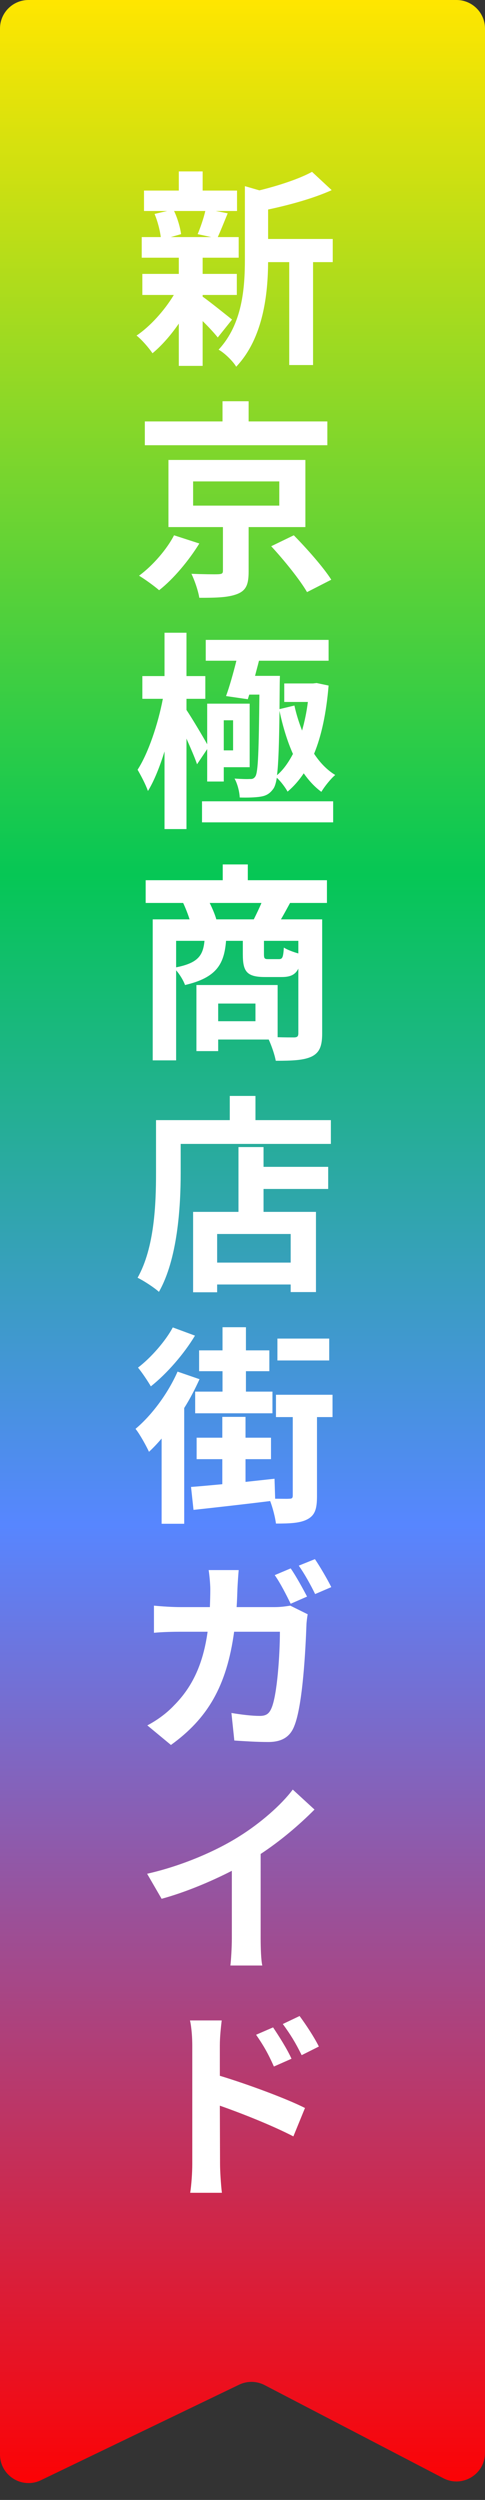
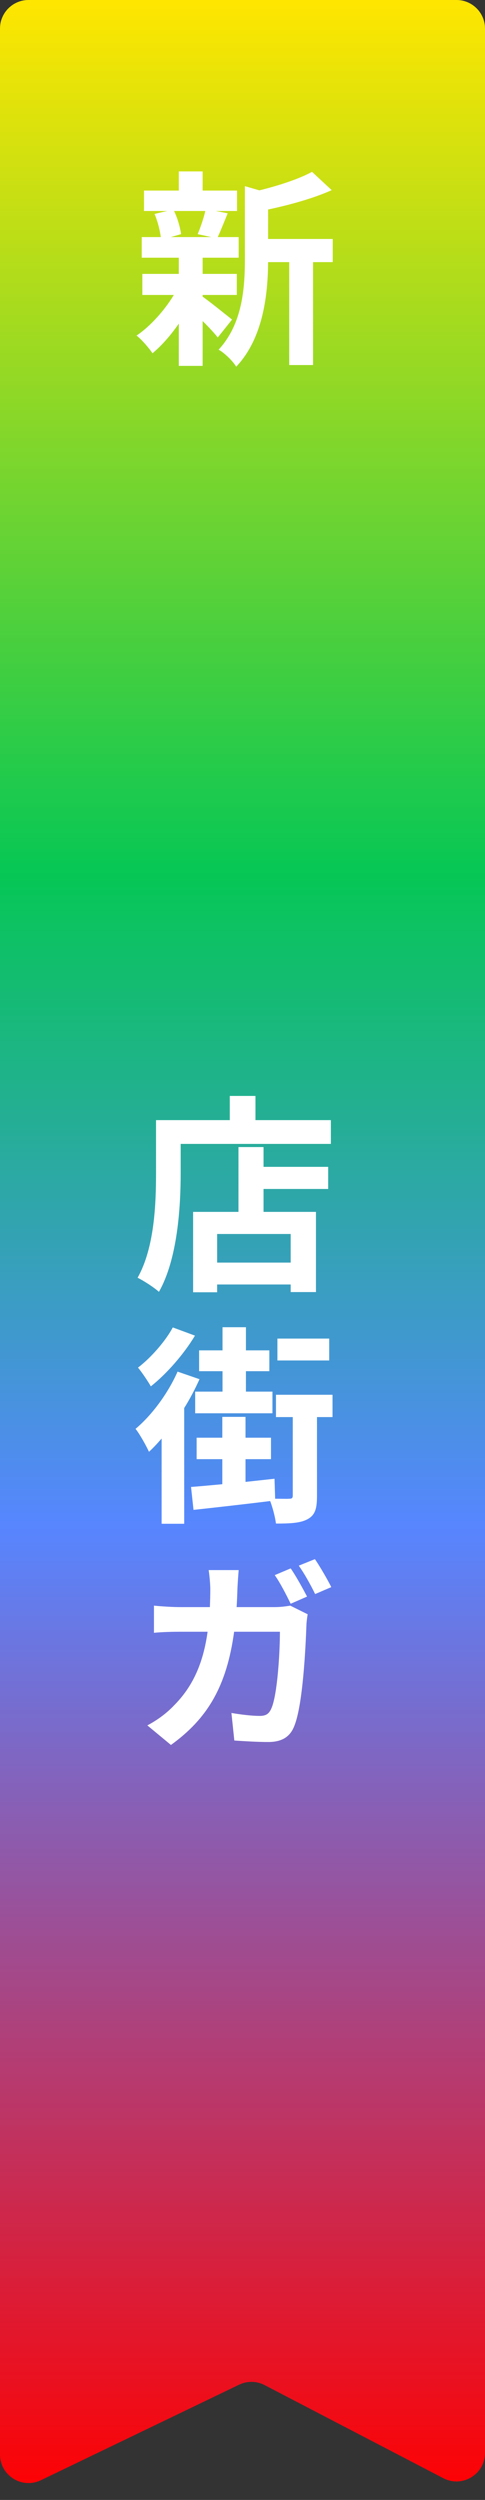
<svg xmlns="http://www.w3.org/2000/svg" width="68" height="350" viewBox="0 0 68 350" fill="none">
  <rect x="0" y="0" width="68" height="350" fill="#333333" stroke="none" />
  <path d="M64 0H4C1.791 0 0 1.791 0 4V343.636C0 346.583 3.079 348.518 5.735 347.24L33.52 333.868C34.656 333.322 35.983 333.342 37.101 333.924L62.154 346.958C64.817 348.344 68 346.412 68 343.41V4C68 1.791 66.209 0 64 0Z" fill="url(#paint0_linear_406_5241)" />
  <g clip-path="url(#clip0_406_5241)">
    <path d="M28.411 41.531C29.456 42.268 31.867 44.212 32.535 44.742L30.531 47.247C30.066 46.658 29.253 45.774 28.411 44.949V51.225H25.07V45.302C23.938 46.952 22.631 48.425 21.381 49.457C20.859 48.691 19.871 47.542 19.145 46.982C21.033 45.715 23.037 43.505 24.373 41.295H19.958V38.349H25.07V36.08H19.871V33.193H22.543C22.427 32.22 22.079 30.924 21.672 29.952L23.444 29.539H20.191V26.681H25.07V24H28.411V26.681H33.232V29.539H30.241L31.925 29.863C31.402 31.13 30.938 32.309 30.531 33.193H33.465V36.08H28.411V38.349H33.203V41.295H28.411V41.531ZM24.402 29.539C24.896 30.541 25.274 31.896 25.39 32.78L23.938 33.193H29.631L27.713 32.78C28.091 31.896 28.556 30.541 28.788 29.539H24.402ZM46.651 36.699H43.892V51.107H40.552V36.699H37.589C37.56 41.089 36.95 47.306 33.116 51.342C32.68 50.576 31.431 49.368 30.647 48.956C33.987 45.361 34.336 40.352 34.336 36.286V26.062L36.369 26.652C39.128 25.974 41.975 25.031 43.747 24.059L46.506 26.622C43.95 27.771 40.639 28.685 37.589 29.333V33.458H46.651V36.699Z" fill="white" />
-     <path d="M27.946 76.092C26.494 78.449 24.344 81.042 22.311 82.633C21.556 81.985 20.278 81.072 19.494 80.6C21.44 79.186 23.444 76.829 24.402 74.943L27.946 76.092ZM45.896 62.333H20.307V59.003H31.199V56.175H34.859V59.003H45.896V62.333ZM34.859 73.794V80.011C34.859 81.779 34.539 82.662 33.261 83.163C31.983 83.664 30.27 83.694 27.946 83.694C27.772 82.662 27.307 81.307 26.842 80.335C28.323 80.394 30.153 80.423 30.618 80.394C31.141 80.364 31.257 80.276 31.257 79.893V73.794H23.618V64.395H42.817V73.794H34.859ZM27.075 70.789H39.158V67.4H27.075V70.789ZM41.191 74.943C42.992 76.77 45.344 79.421 46.448 81.16L43.05 82.898C42.062 81.189 39.855 78.449 38.025 76.475L41.191 74.943Z" fill="white" />
-     <path d="M27.627 107C27.336 106.116 26.726 104.731 26.145 103.405V116.074H23.067V105.202C22.398 107.353 21.614 109.327 20.743 110.742C20.423 109.828 19.755 108.561 19.291 107.766C20.801 105.438 22.166 101.343 22.834 97.836H19.959V94.654H23.067V88.585H26.145V94.654H28.788V97.836H26.145V99.398C26.842 100.429 28.411 103.051 29.05 104.201V98.514H35.004V107.412H31.373V109.416H29.05V104.878L27.627 107ZM28.324 112.185H46.71V115.132H28.324V112.185ZM31.693 97.453C32.187 96.098 32.71 94.242 33.145 92.503H28.846V89.587H46.071V92.503H36.311C36.137 93.21 35.934 93.918 35.759 94.625H39.245C39.245 94.625 39.216 95.538 39.216 95.921L39.187 99.28L41.278 98.779C41.539 99.987 41.917 101.166 42.353 102.285C42.701 101.048 42.992 99.693 43.166 98.278H39.855V95.686H43.892L44.386 95.627L46.071 95.98C45.751 99.81 45.083 102.993 44.037 105.526C44.851 106.764 45.838 107.795 47 108.502C46.361 109.033 45.519 110.093 45.054 110.859C44.125 110.182 43.311 109.298 42.585 108.267C41.917 109.268 41.162 110.123 40.32 110.83C40 110.241 39.361 109.386 38.809 108.885C38.693 109.622 38.548 110.064 38.373 110.358C37.851 111.125 37.299 111.419 36.515 111.537C35.788 111.655 34.714 111.684 33.61 111.655C33.581 110.859 33.291 109.71 32.884 109.003C33.813 109.062 34.598 109.092 35.004 109.062C35.382 109.092 35.614 109.003 35.818 108.679C36.195 108.031 36.282 105.202 36.369 97.247H34.946L34.743 97.895L31.693 97.453ZM31.373 100.842V105.055H32.681V100.842H31.373ZM39.187 99.516C39.129 104.142 39.042 106.911 38.838 108.532C39.71 107.795 40.436 106.764 41.075 105.556C40.261 103.729 39.651 101.696 39.187 99.516Z" fill="white" />
-     <path d="M40.668 126.416C40.203 127.271 39.768 128.066 39.39 128.714H45.17V144.684C45.17 146.422 44.822 147.365 43.689 147.925C42.556 148.455 40.93 148.514 38.664 148.514C38.519 147.689 38.083 146.422 37.676 145.538H30.589V147.159H27.54V137.907H38.925V145.214C39.942 145.244 40.842 145.244 41.191 145.244C41.685 145.244 41.83 145.096 41.83 144.654V135.609C41.394 136.493 40.668 136.788 39.506 136.788H37.154C34.569 136.788 34.046 135.992 34.046 133.605V131.72H31.693C31.432 134.99 30.357 136.876 25.942 137.907C25.739 137.318 25.216 136.434 24.693 135.845V148.455H21.411V128.714H26.581C26.349 127.978 26 127.094 25.681 126.416H20.423V123.234H31.228V121.024H34.743V123.234H45.838V126.416H40.668ZM24.693 135.432C27.801 134.813 28.469 133.753 28.672 131.72H24.693V135.432ZM35.585 128.714C35.934 128.007 36.34 127.182 36.66 126.416H29.398C29.776 127.182 30.154 128.066 30.328 128.714H35.585ZM35.818 140.5H30.589V142.975H35.818V140.5ZM41.83 131.72H37.008V133.576C37.008 134.195 37.096 134.283 37.589 134.283H39.1C39.593 134.283 39.71 134.077 39.797 132.663C40.233 132.957 41.104 133.281 41.83 133.488V131.72Z" fill="white" />
    <path d="M46.39 156.823V160.152H25.332V164.248C25.332 168.991 24.896 176.269 22.282 180.865C21.643 180.276 20.104 179.274 19.291 178.891C21.672 174.678 21.876 168.491 21.876 164.248V156.823H32.216V153.435H35.818V156.823H46.39ZM36.95 163.364H46.013V166.458H36.95V169.669H44.299V180.895H40.755V179.834H30.444V180.924H27.075V169.669H33.436V160.594H36.95V163.364ZM40.755 172.763H30.444V176.77H40.755V172.763Z" fill="white" />
    <path d="M27.975 193.093C27.365 194.419 26.668 195.803 25.826 197.129V213.334H22.66V201.402C22.05 202.109 21.469 202.727 20.888 203.258C20.569 202.551 19.61 200.783 19 200.046C21.295 198.131 23.56 195.067 24.896 192.032L27.975 193.093ZM27.336 186.994C25.797 189.557 23.386 192.327 21.149 194.095C20.743 193.387 19.871 192.091 19.349 191.472C21.207 190.058 23.241 187.701 24.228 185.845L27.336 186.994ZM46.622 198.396H44.444V209.445C44.444 211.154 44.212 212.097 43.137 212.686C42.12 213.246 40.668 213.305 38.693 213.305C38.577 212.421 38.257 211.154 37.88 210.152C34.075 210.624 30.095 211.066 27.133 211.39L26.784 208.178C28.033 208.09 29.544 207.943 31.17 207.795V204.289H27.569V201.284H31.17V198.367H34.423V201.284H37.996V204.289H34.423V207.471C35.759 207.324 37.124 207.176 38.49 207.029L38.577 209.828C39.477 209.828 40.232 209.858 40.552 209.828C40.929 209.828 41.046 209.74 41.046 209.386V198.396H38.693V195.273H46.622V198.396ZM31.199 191.973H27.917V189.056H31.199V185.815H34.481V189.056H37.764V191.973H34.481V194.831H38.199V197.866H27.365V194.831H31.199V191.973ZM46.158 190.47H38.896V187.406H46.158V190.47Z" fill="white" />
    <path d="M38.519 225.002C39.245 225.002 40 224.914 40.697 224.796L43.137 226.004C43.05 226.505 42.963 227.212 42.963 227.536C42.847 230.659 42.469 238.732 41.249 241.679C40.668 243.152 39.535 243.888 37.618 243.888C35.963 243.888 34.249 243.771 32.855 243.682L32.448 239.822C33.843 240.058 35.324 240.235 36.428 240.235C37.328 240.235 37.735 239.911 38.054 239.174C38.867 237.348 39.245 231.602 39.245 228.449H32.826C31.78 236.11 29.079 240.618 23.967 244.301L20.656 241.561C21.847 240.942 23.27 239.97 24.403 238.762C27.046 236.11 28.498 232.84 29.108 228.449H25.332C24.374 228.449 22.776 228.479 21.585 228.597V224.796C22.776 224.914 24.228 225.002 25.332 225.002H29.427C29.457 224.207 29.486 223.352 29.486 222.468C29.486 221.85 29.369 220.494 29.253 219.817H33.465C33.407 220.494 33.32 221.702 33.291 222.409C33.262 223.293 33.233 224.177 33.174 225.002H38.519ZM40.755 224.531C40.174 223.352 39.303 221.614 38.519 220.524L40.755 219.581C41.481 220.612 42.498 222.468 43.05 223.529L40.755 224.531ZM44.154 218.284C44.88 219.345 45.955 221.201 46.448 222.203L44.183 223.175C43.602 221.967 42.672 220.288 41.888 219.198L44.154 218.284Z" fill="white" />
-     <path d="M36.544 271.378C36.544 272.675 36.602 274.472 36.776 275.179H32.303C32.39 274.501 32.506 272.675 32.506 271.378V261.92C29.573 263.423 26 264.926 22.66 265.839L20.627 262.333C25.593 261.213 30.415 259.092 33.61 257.059C36.485 255.262 39.448 252.698 41.046 250.547L44.095 253.346C41.917 255.527 39.361 257.707 36.544 259.563V271.378Z" fill="white" />
-     <path d="M30.822 290.618C34.627 291.767 40.145 293.8 42.76 295.126L41.133 299.104C38.17 297.572 33.93 295.892 30.822 294.802L30.851 302.993C30.851 303.847 30.967 305.851 31.112 307H26.668C26.843 305.88 26.959 304.142 26.959 302.993V286.375C26.959 285.344 26.872 283.9 26.639 282.869H31.083C30.967 283.9 30.822 285.167 30.822 286.375V290.618ZM38.403 289.322C37.589 287.495 36.95 286.375 35.905 284.873L38.286 283.842C39.1 285.05 40.262 286.876 40.871 288.232L38.403 289.322ZM42.295 287.731C41.394 285.904 40.726 284.843 39.652 283.37L42.004 282.25C42.876 283.429 44.066 285.226 44.706 286.523L42.295 287.731Z" fill="white" />
  </g>
  <defs>
    <linearGradient id="paint0_linear_406_5241" x1="34" y1="0" x2="34" y2="350" gradientUnits="userSpaceOnUse">
      <stop stop-color="#FFE600" />
      <stop offset="0.35" stop-color="#06C755" />
      <stop offset="0.61" stop-color="#5786FF" />
      <stop offset="1" stop-color="#FF0000" />
    </linearGradient>
    <clipPath id="clip0_406_5241">
      <rect width="28" height="283" fill="white" transform="translate(19 24)" />
    </clipPath>
  </defs>
</svg>